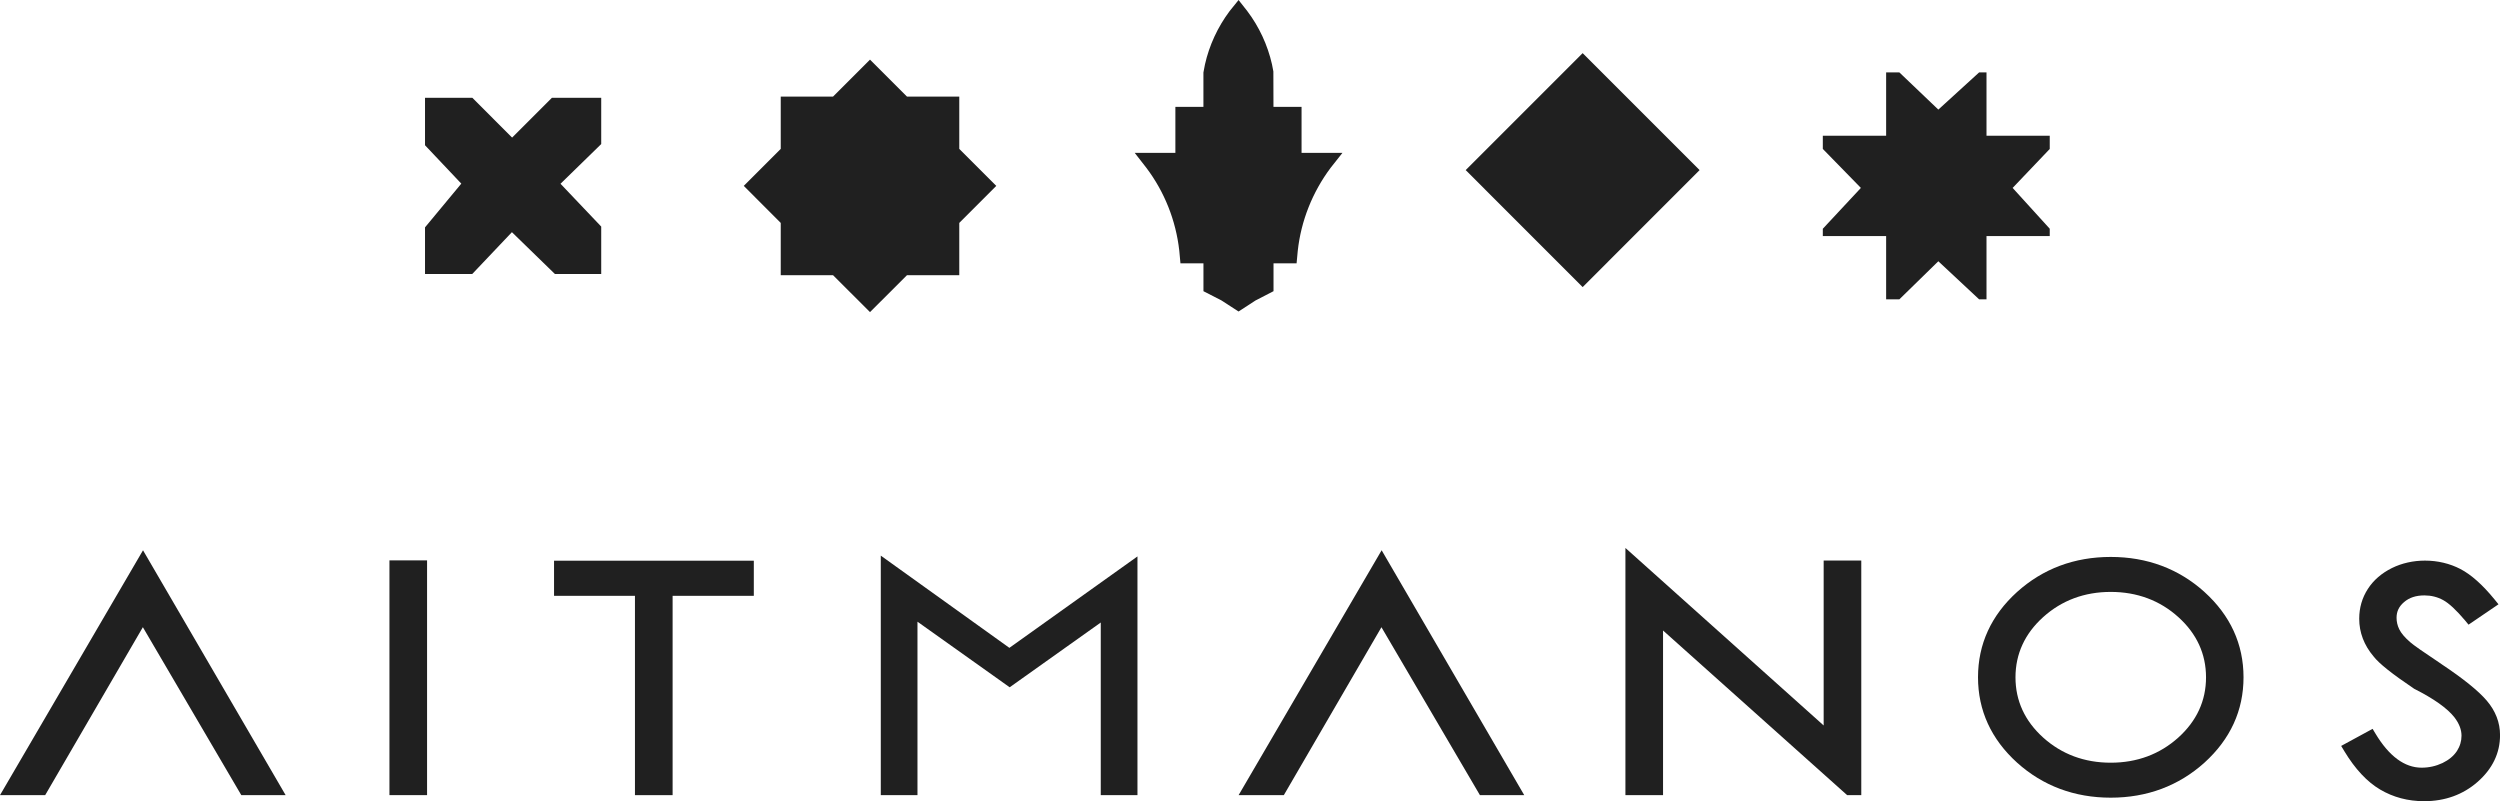
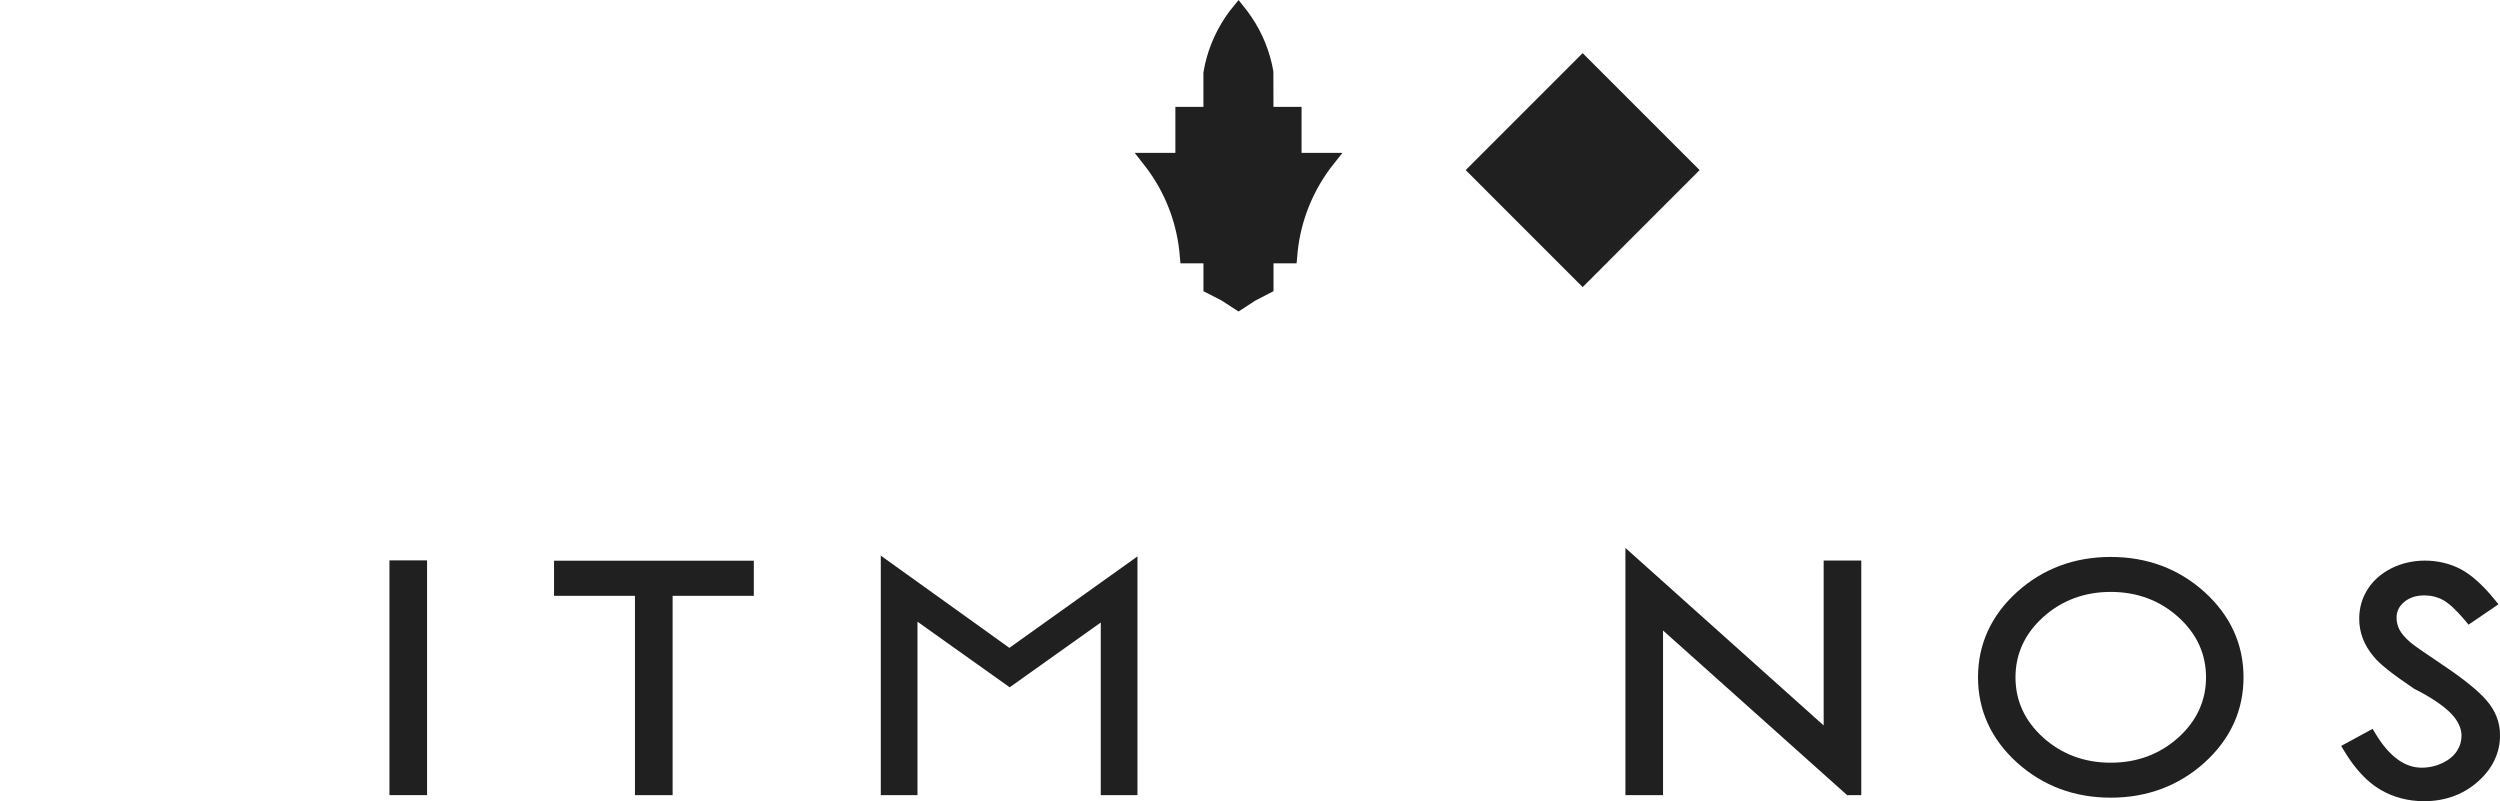
<svg xmlns="http://www.w3.org/2000/svg" viewBox="0 0 1010.03 323.68" data-name="Calque 2" id="Calque_2">
  <defs>
    <style>
      .cls-1 {
        fill: #202020;
      }
    </style>
  </defs>
  <g data-name="Calque 1" id="Calque_1-2">
    <g>
-       <polygon points="0 321.25 18.25 321.25 57.72 253.39 58.4 254.56 97.49 321.25 115.4 321.25 57.78 222.32 0 321.25" class="cls-1" />
      <rect height="94.84" width="15.2" y="226.4" x="157.34" class="cls-1" />
      <polygon points="256.53 321.25 271.74 321.25 271.74 240.72 304.55 240.72 304.55 226.53 223.84 226.53 223.84 240.72 256.53 240.72 256.53 321.25" class="cls-1" />
-       <polygon points="597.91 321.25 615.81 321.25 558.2 222.31 500.41 321.25 518.68 321.25 558.12 253.4 597.91 321.25" class="cls-1" />
      <polygon points="671.89 254.73 746.26 321.24 751.98 321.24 751.98 226.46 736.78 226.46 736.78 293.1 735.46 291.91 656.69 221.38 656.69 321.24 671.89 321.24 671.89 254.73" class="cls-1" />
      <path d="M890.62,239.15c-10.43-9.38-23.18-14.14-37.86-14.14s-27.4,4.76-37.85,14.16c-10.46,9.48-15.77,21.09-15.77,34.47s5.31,24.99,15.79,34.49c10.43,9.38,23.19,14.14,37.83,14.14s27.42-4.76,37.86-14.14c10.48-9.51,15.79-21.11,15.79-34.49s-5.31-24.99-15.8-34.49M880.08,297.97c-7.49,6.74-16.67,10.17-27.32,10.17s-19.82-3.43-27.31-10.17c-7.41-6.69-11.17-14.87-11.17-24.32s3.77-17.64,11.17-24.32c7.49-6.76,16.69-10.19,27.31-10.19s19.85,3.43,27.33,10.19c7.41,6.68,11.17,14.87,11.17,24.32s-3.76,17.62-11.18,24.32" class="cls-1" />
      <path d="M986.41,268.31c-7.17-4.77-11.45-7.76-12.69-8.89-2.13-1.84-3.64-3.62-4.39-5.18-.74-1.5-1.09-3.08-1.09-4.64,0-2.55.95-4.55,2.99-6.31,2.12-1.85,4.83-2.74,8.28-2.74,2.72,0,5.26.64,7.53,1.88,2.37,1.28,5.35,4.06,8.89,8.26l1.39,1.68,12.1-8.23-1.64-2.02c-4.77-5.84-9.39-9.97-13.76-12.24-4.25-2.21-9.18-3.39-14.3-3.39-4.77,0-9.4,1.05-13.36,3.01-4.17,2.07-7.45,4.91-9.73,8.45-2.31,3.57-3.48,7.61-3.48,12.03,0,5.54,1.94,10.66,5.79,15.21,2.22,2.88,7.44,7.03,16.42,13.09,7.87,3.96,13.37,7.85,16.26,11.54,1.89,2.46,2.86,4.95,2.86,7.4,0,2.24-.61,4.27-1.87,6.23-1.31,1.96-3.25,3.58-5.79,4.81-2.65,1.25-5.48,1.89-8.45,1.89-6.88,0-13.15-4.62-18.63-13.73l-1.18-1.96-12.7,6.9,1.3,2.16c4.32,7.16,9.19,12.36,14.43,15.45,5.29,3.13,11.27,4.72,17.78,4.72,8.44,0,15.71-2.63,21.63-7.82,6-5.28,9.05-11.64,9.05-18.88,0-5.05-1.8-9.75-5.38-13.94-3.36-3.94-9.5-8.89-18.25-14.72" class="cls-1" />
      <polygon points="355.85 224.48 355.85 321.25 370.67 321.25 370.67 251.17 407.92 277.67 444.72 251.5 444.72 321.25 459.55 321.25 459.55 224.8 407.8 261.74 355.85 224.48" class="cls-1" />
-       <polygon points="402.51 75.1 387.56 90.06 387.56 111.18 366.43 111.18 351.49 126.1 336.56 111.18 315.43 111.18 315.43 90.06 300.49 75.1 315.43 60.15 315.43 39.02 336.56 39.02 351.49 24.09 366.43 39.02 387.56 39.02 387.56 60.15 402.51 75.1" class="cls-1" />
-       <polygon points="242.9 39.51 242.9 58.2 226.45 74.24 242.9 91.54 242.9 110.7 224.19 110.7 206.82 93.8 190.79 110.7 171.71 110.7 171.71 91.86 186.37 74.19 171.71 58.68 171.71 39.51 190.83 39.51 206.9 55.59 222.98 39.51 242.9 39.51" class="cls-1" />
      <polygon points="639.41 115.99 592.16 68.72 639.41 21.47 686.66 68.72 639.41 115.99" class="cls-1" />
-       <polygon points="828.12 60.18 813.13 75.92 828.12 92.41 828.12 95.38 802.57 95.38 802.57 120.94 799.59 120.94 783.11 105.55 767.36 120.94 762.02 120.94 762.02 95.38 736.44 95.38 736.44 92.42 751.82 75.92 736.44 60.17 736.44 54.85 762.02 54.85 762.02 29.26 767.37 29.26 783.11 44.28 799.58 29.26 802.57 29.26 802.57 54.85 828.12 54.85 828.12 60.18" class="cls-1" />
      <path d="M500.39,125.85l-6.97-4.51-7.21-3.69v-11.26h-9.29l-.48-5.17c-1.37-12.15-5.97-23.73-13.32-33.45l-4.69-6.02h16.44v-18.58h11.33v-13.89l.63-3.28c1.72-7.67,5.16-15.11,9.96-21.52l3.61-4.47,3.49,4.43c4.8,6.32,8.25,13.75,10.01,21.53l.56,2.9.04,14.31h11.35v18.58h16.52l-4.79,6.06c-7.35,9.84-11.94,21.42-13.26,33.45l-.48,5.12h-9.32v11.25l-7.28,3.76-6.86,4.46Z" class="cls-1" />
    </g>
  </g>
</svg>